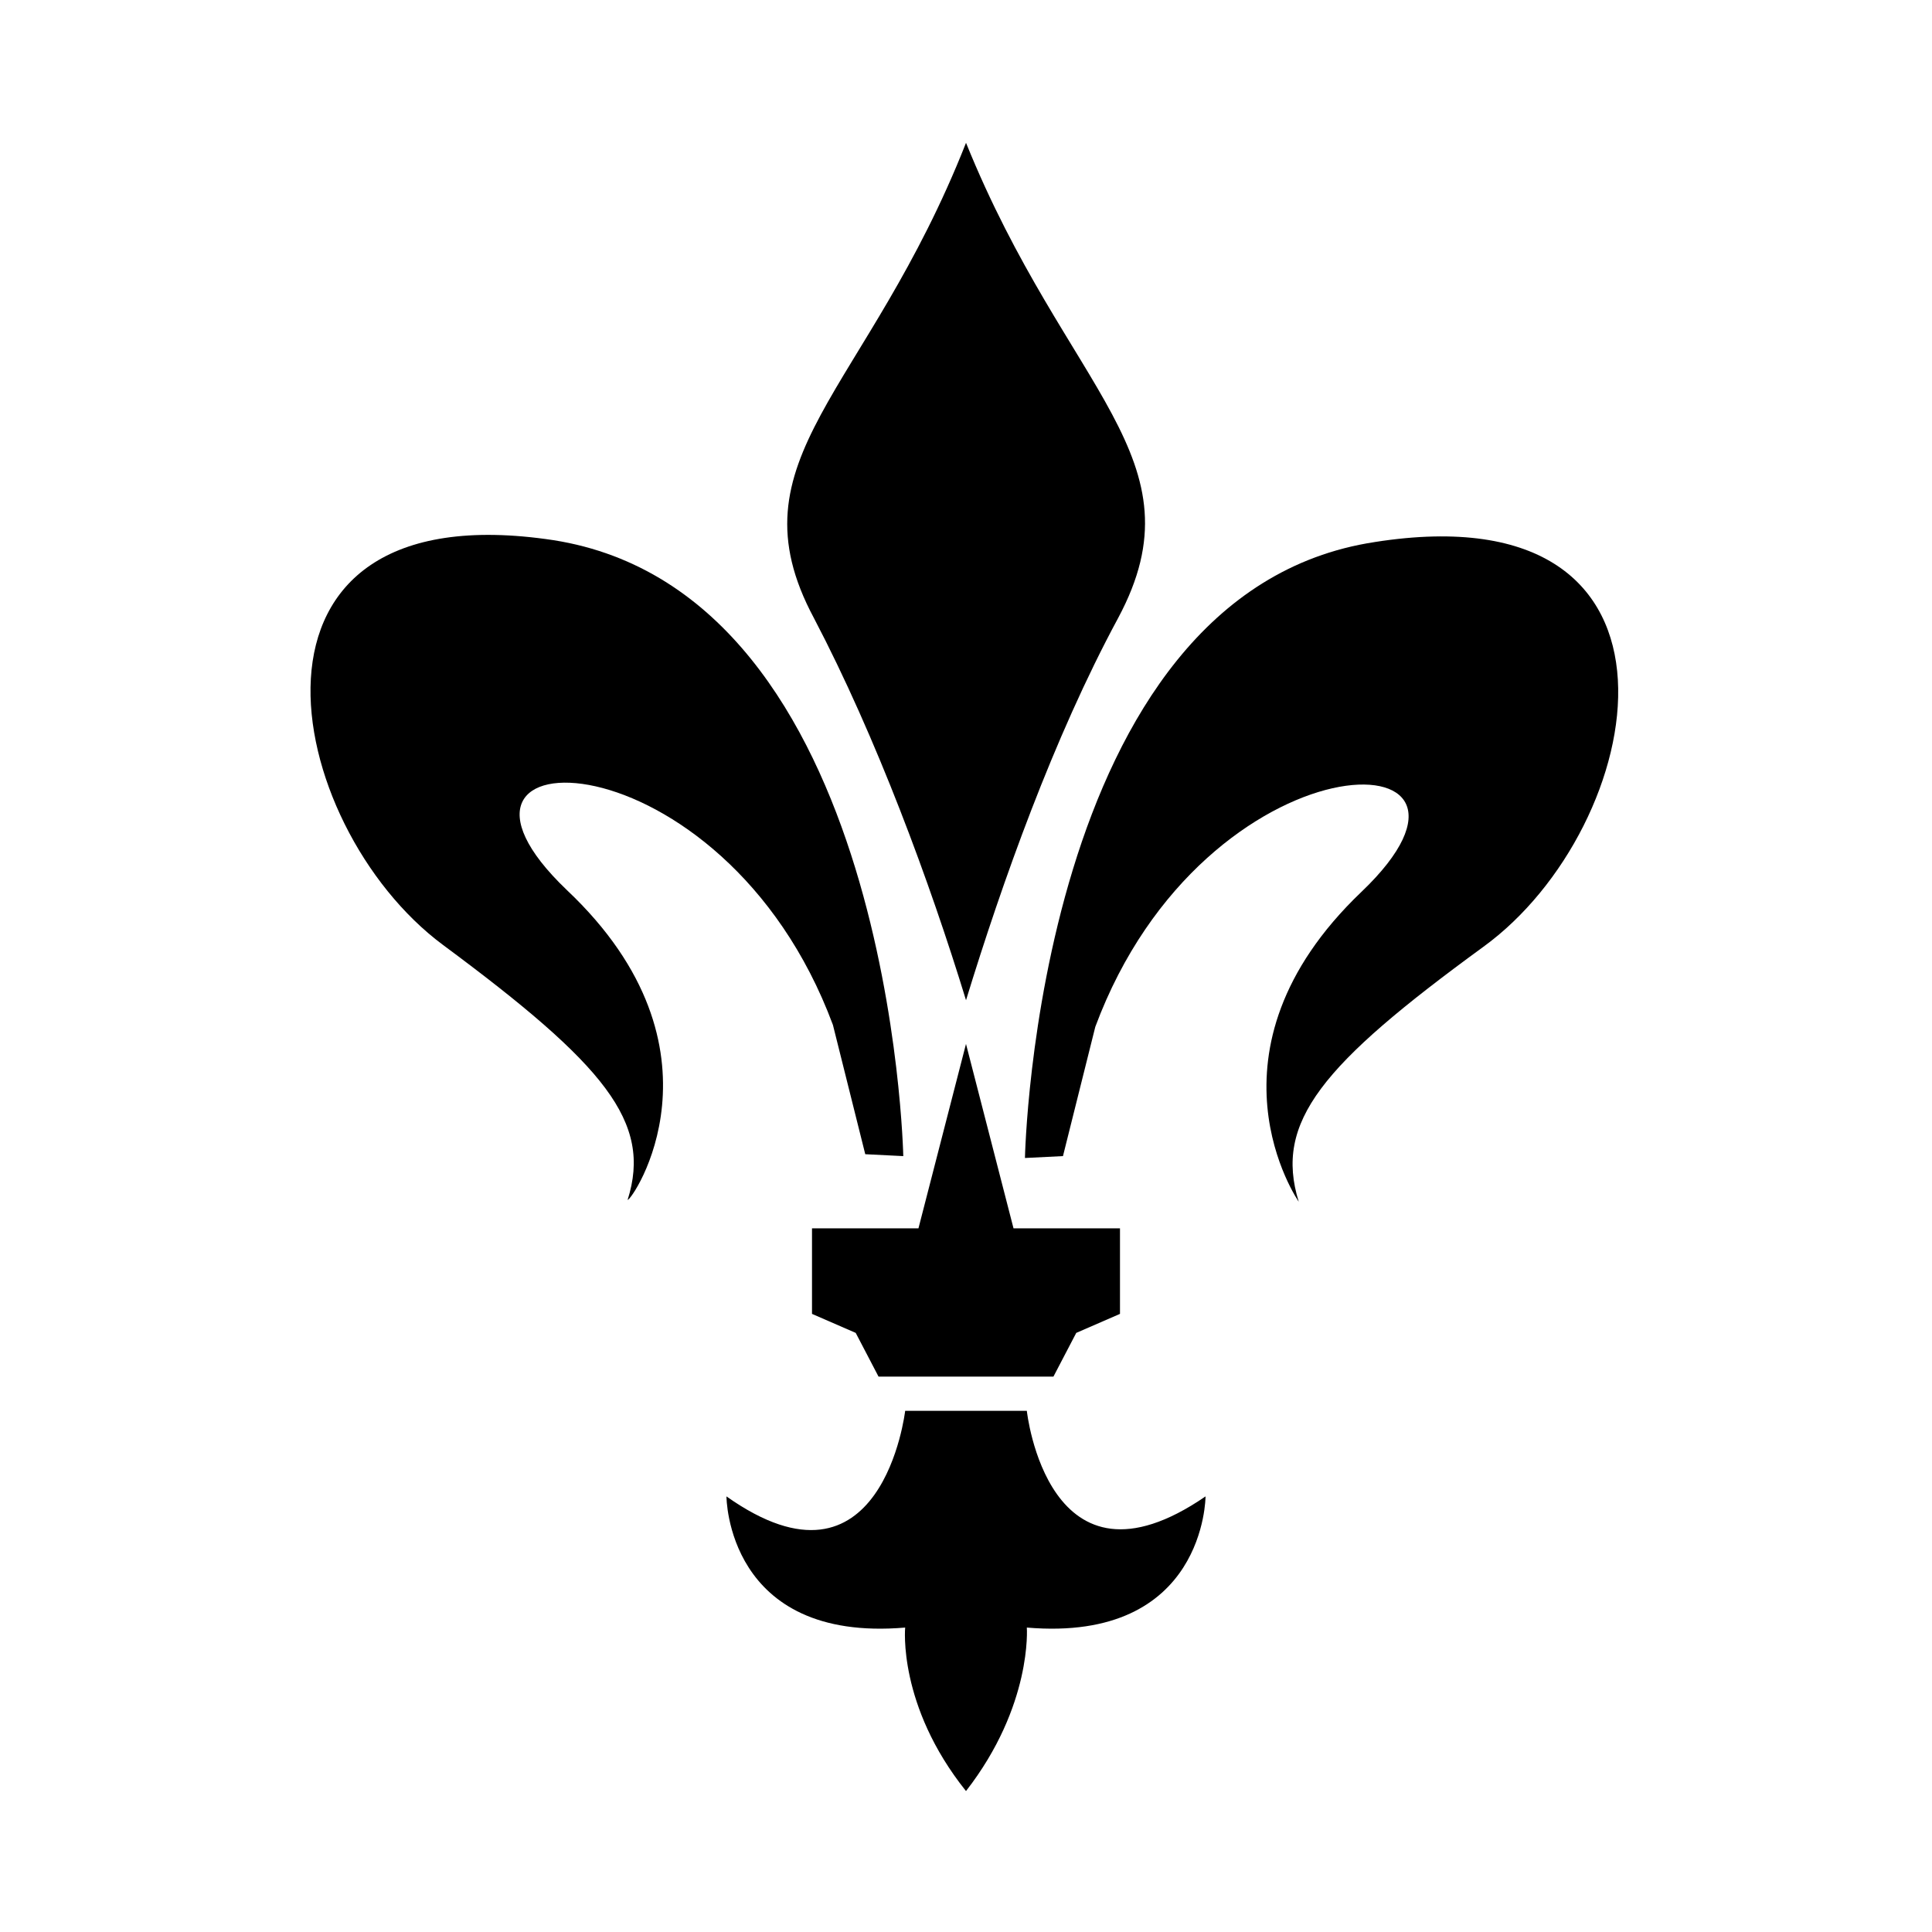
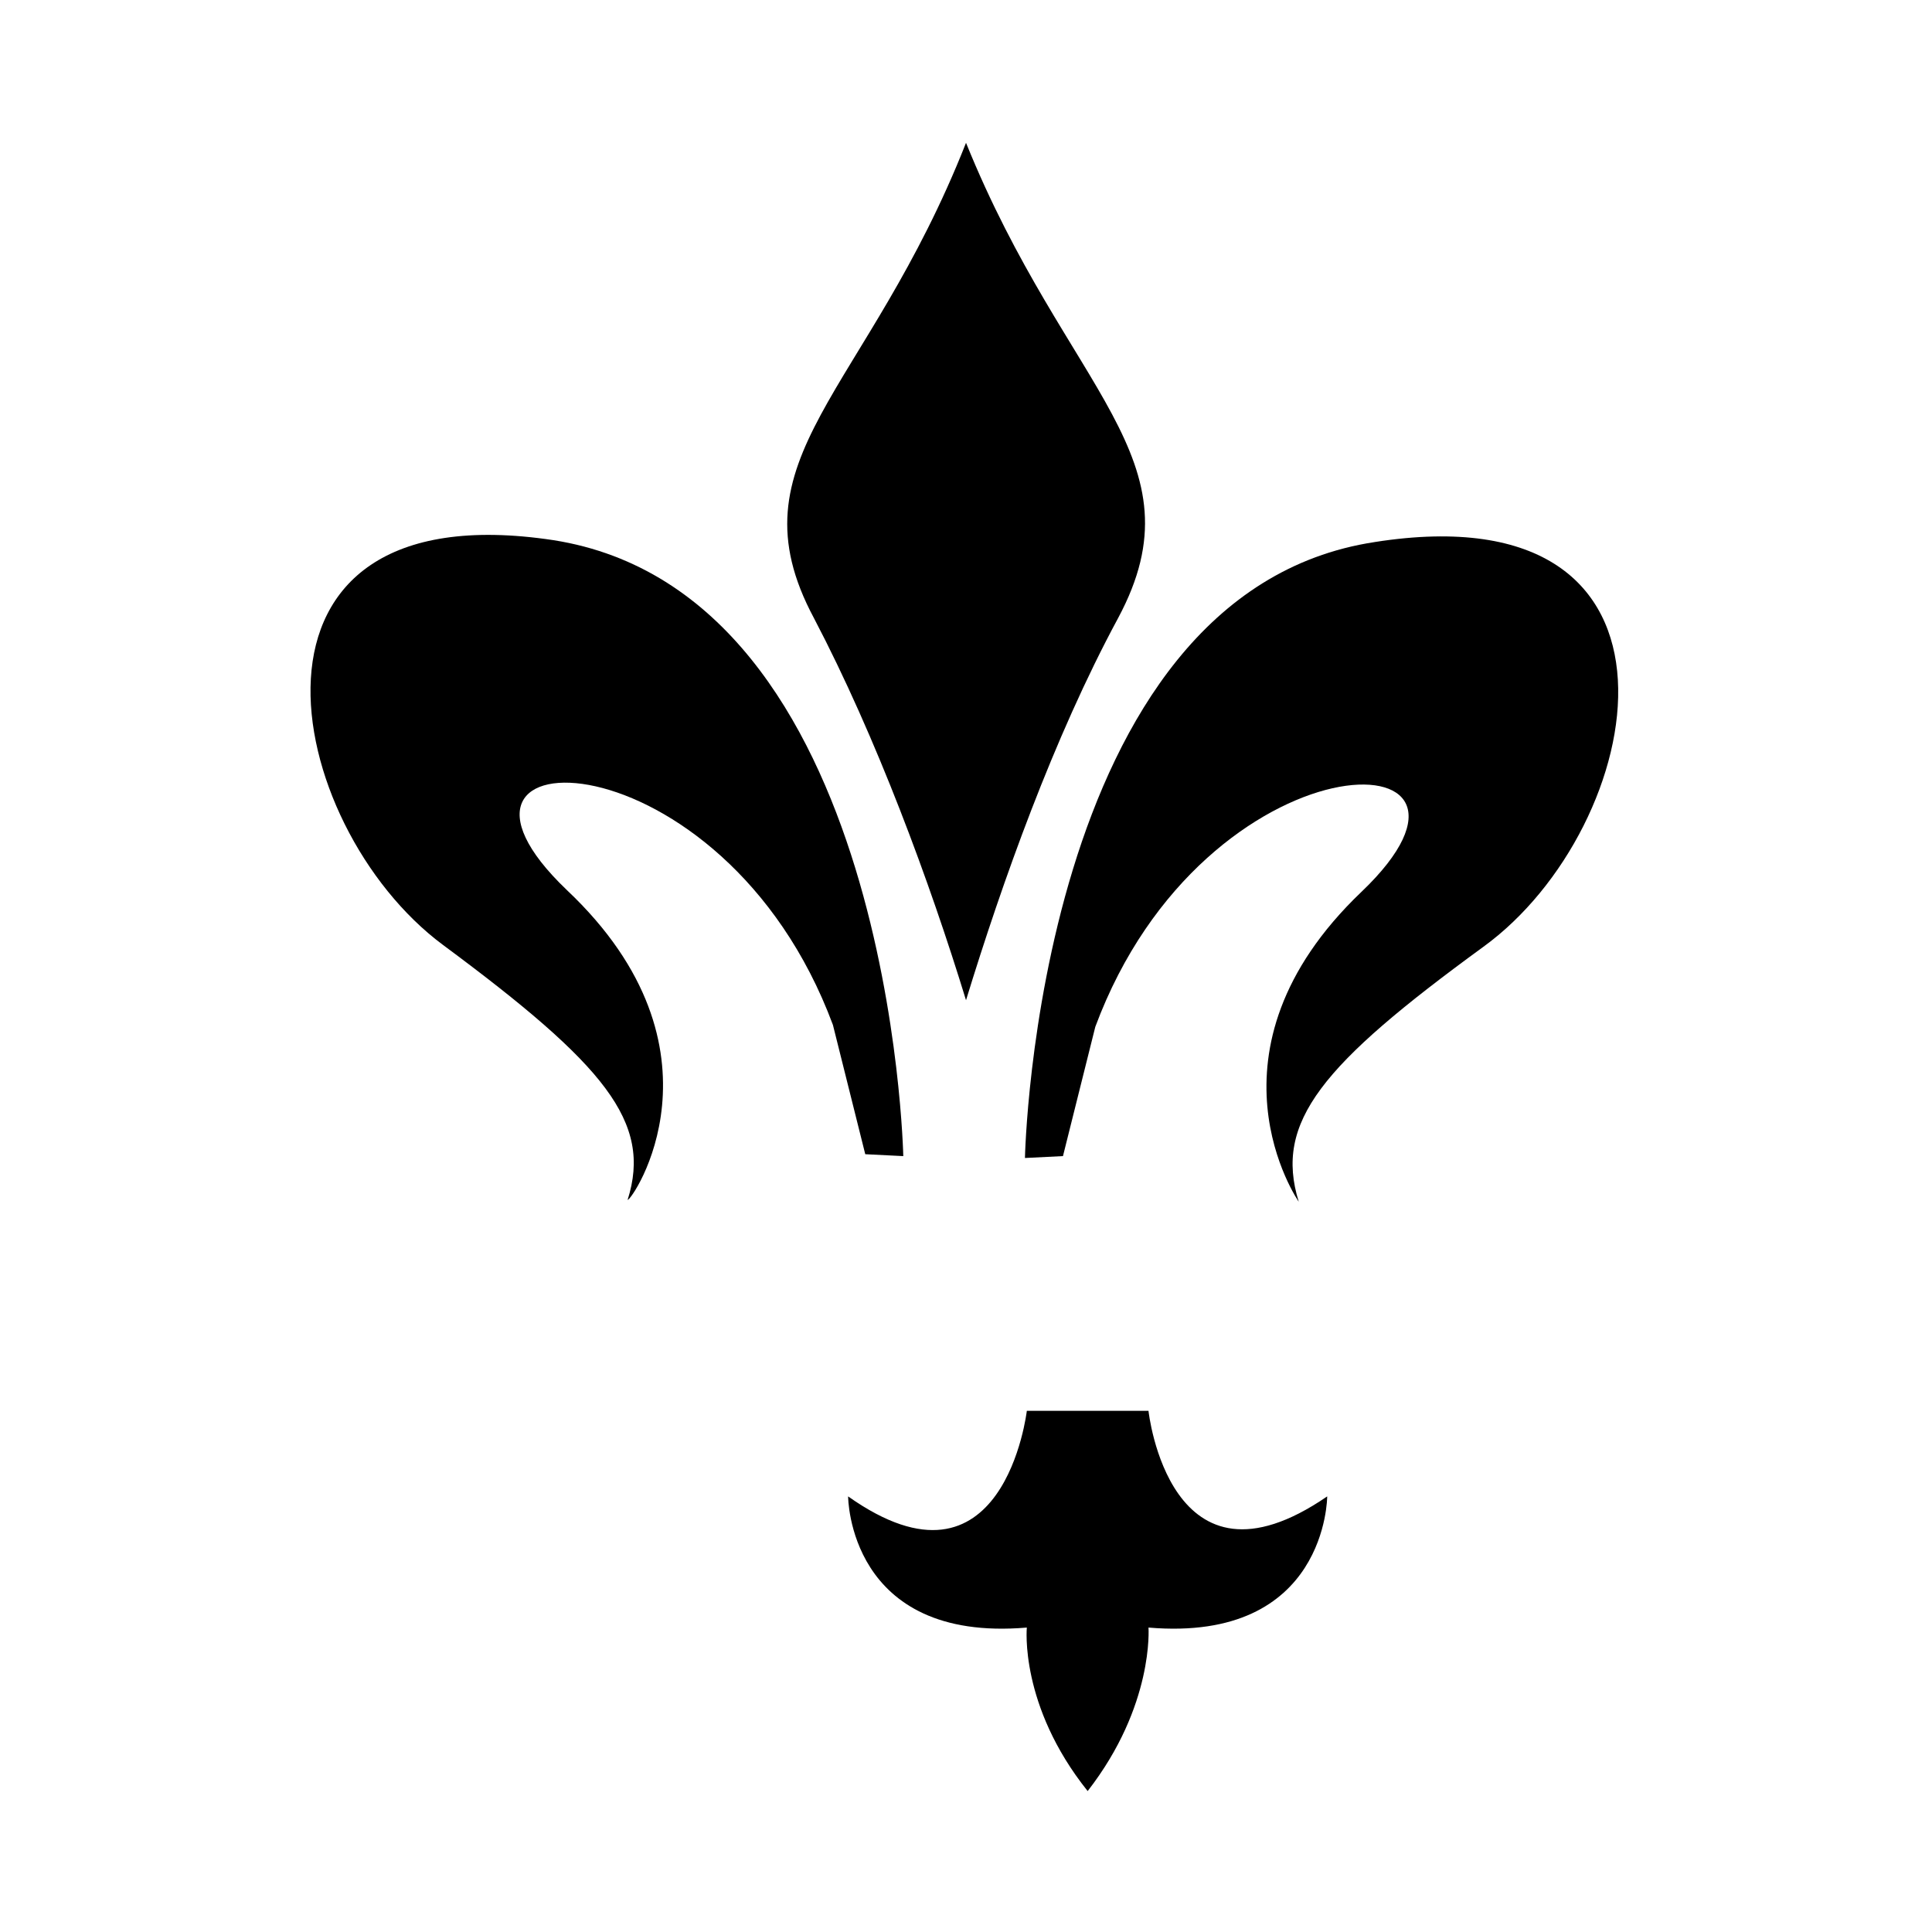
<svg xmlns="http://www.w3.org/2000/svg" fill="#000000" width="800px" height="800px" version="1.1" viewBox="144 144 512 512">
  <g>
    <path d="m294.2 379.85c-44.336-42.32 41.312-42.824 70.535 35.77l8.566 34.258 10.078 0.504s-3.023-149.13-92.699-163.23c-89.68-13.602-72.043 75.57-29.223 107.31 42.824 31.738 55.418 46.855 48.871 67.512 1 0.504 28.711-39.801-16.129-82.121z" />
    <path d="m359.7 307.8c16.625 31.738 30.73 70.031 40.305 101.27 9.574-31.234 23.176-69.527 40.305-101.27 22.672-42.32-13.602-59.953-40.305-125.95-26.199 66.504-62.977 83.633-40.305 125.95z" />
    <path d="m508.32 287.65c-89.68 13.602-92.699 163.23-92.699 163.23l10.078-0.504 8.566-34.258c29.223-78.594 114.87-78.09 70.535-35.77-44.336 42.32-16.625 82.121-16.625 82.121-6.551-21.16 6.047-36.273 48.871-67.512 43.824-31.742 60.953-121.42-28.727-107.31z" />
-     <path d="m387.4 469.52h-28.211v22.672l11.586 5.039 6.047 11.586h46.348l6.047-11.586 11.59-5.039v-22.672h-28.215l-12.594-48.867z" />
-     <path d="m416.12 517.89h-32.242s-6.047 51.891-47.359 22.672c0 0 0 38.793 47.359 34.762 0 0-2.016 20.656 16.121 43.328 17.633-22.672 16.121-43.328 16.121-43.328 47.359 4.031 47.359-34.762 47.359-34.762-41.816 28.715-47.359-22.672-47.359-22.672z" />
+     <path d="m416.12 517.89s-6.047 51.891-47.359 22.672c0 0 0 38.793 47.359 34.762 0 0-2.016 20.656 16.121 43.328 17.633-22.672 16.121-43.328 16.121-43.328 47.359 4.031 47.359-34.762 47.359-34.762-41.816 28.715-47.359-22.672-47.359-22.672z" />
  </g>
</svg>